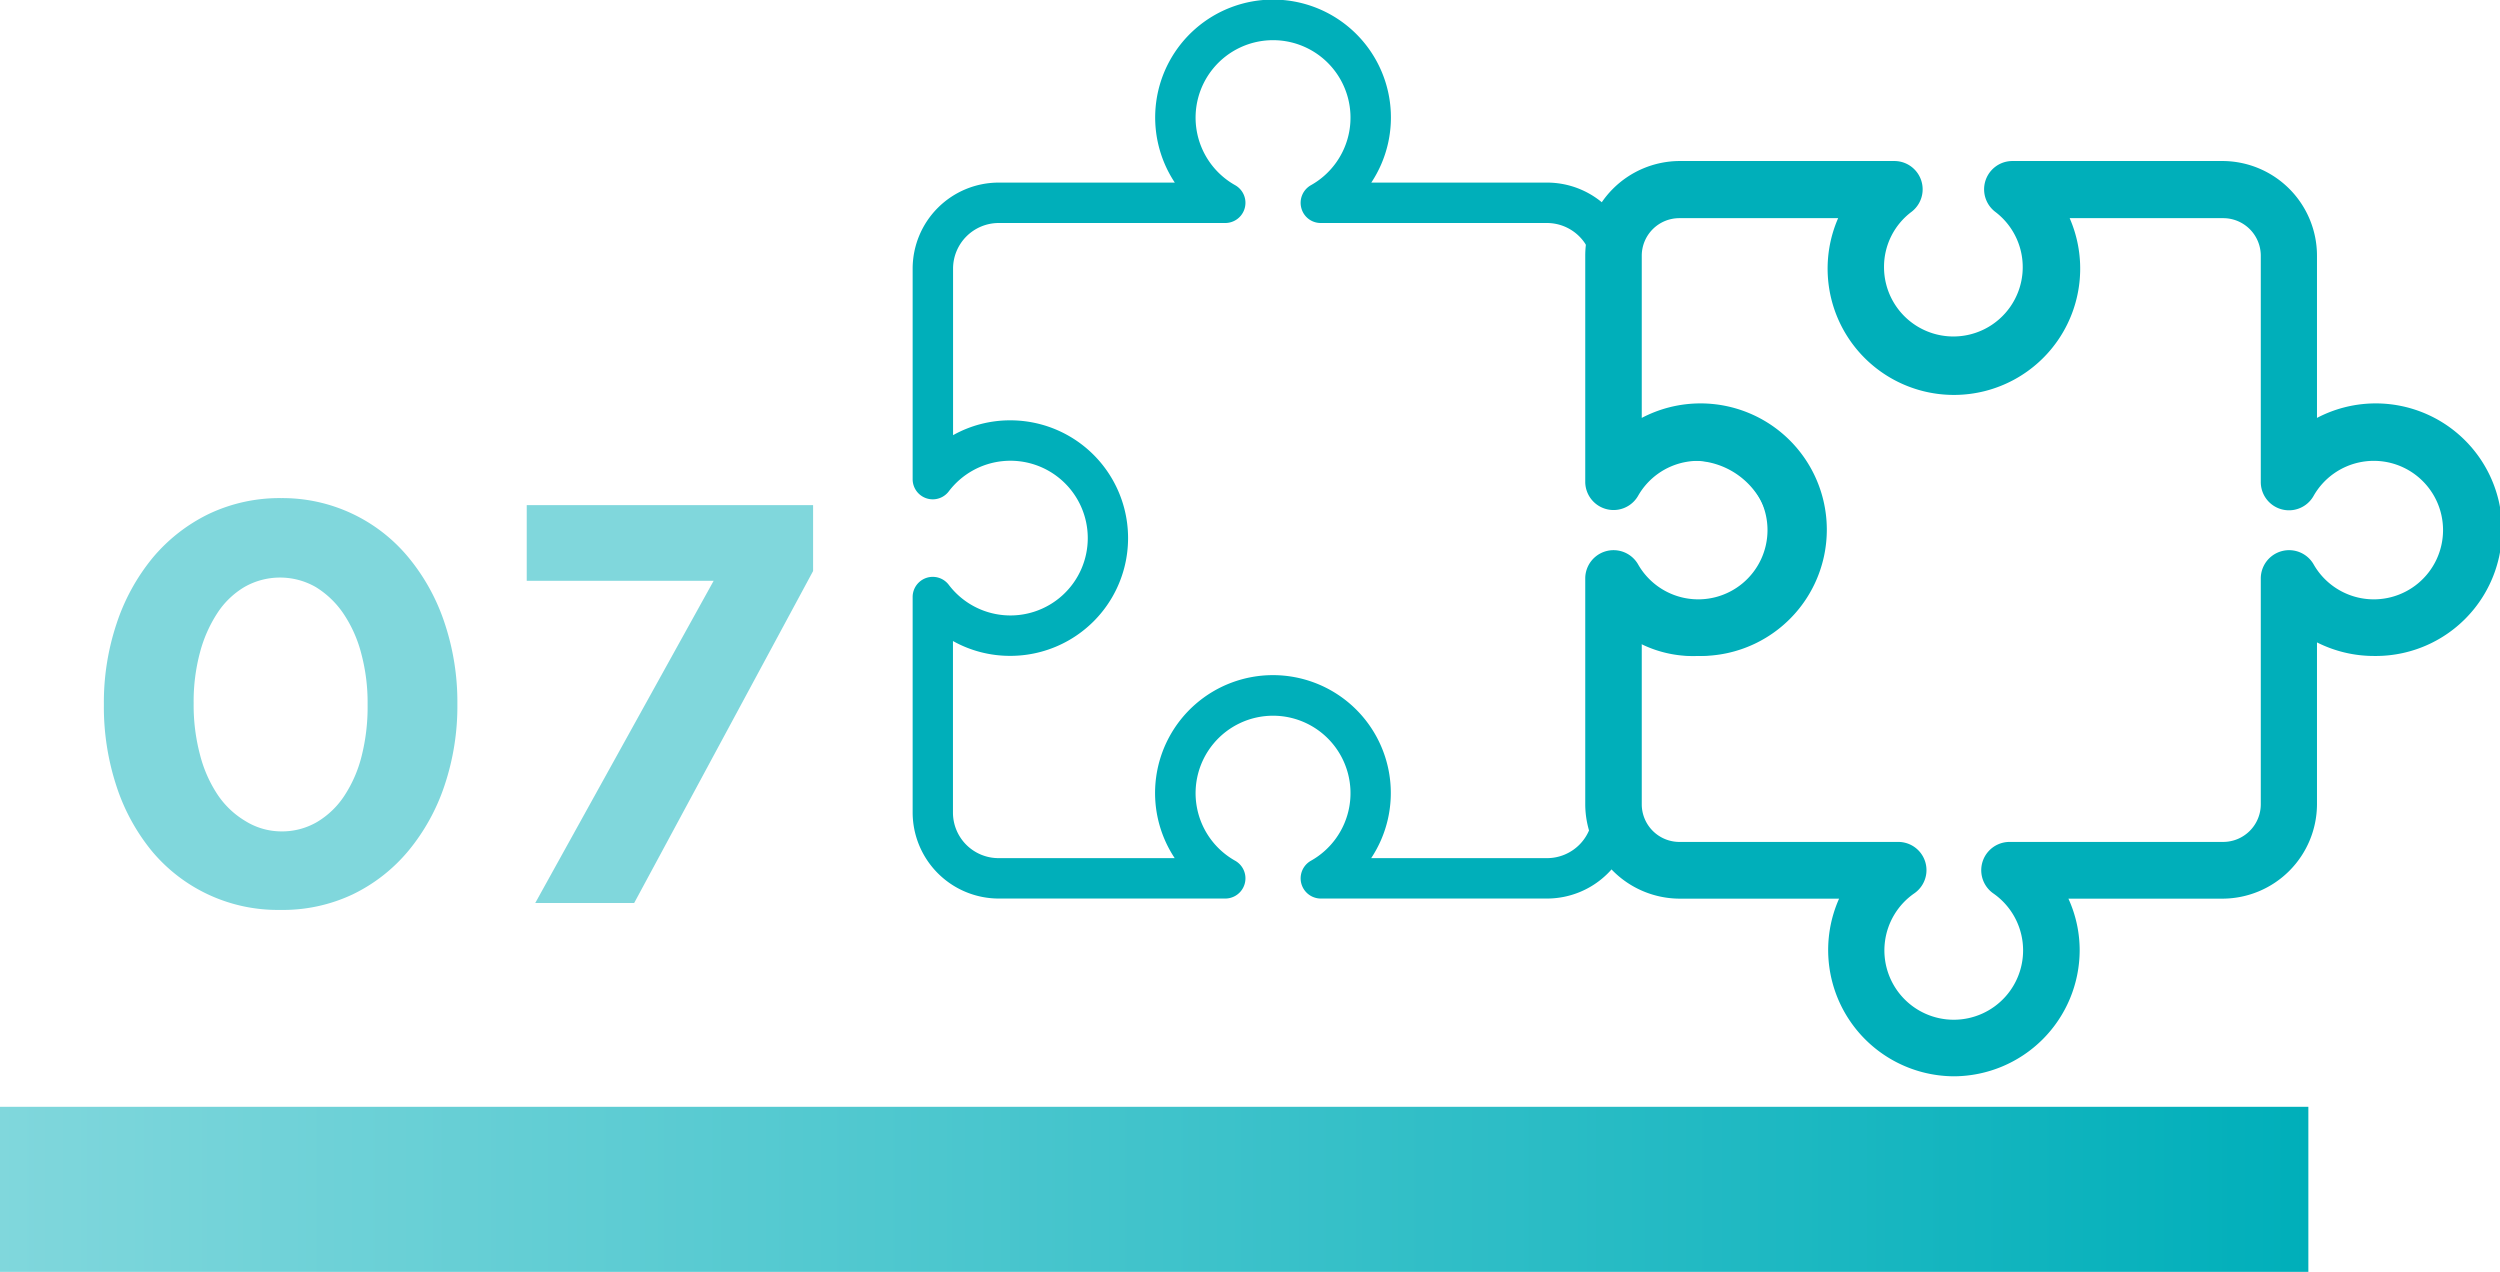
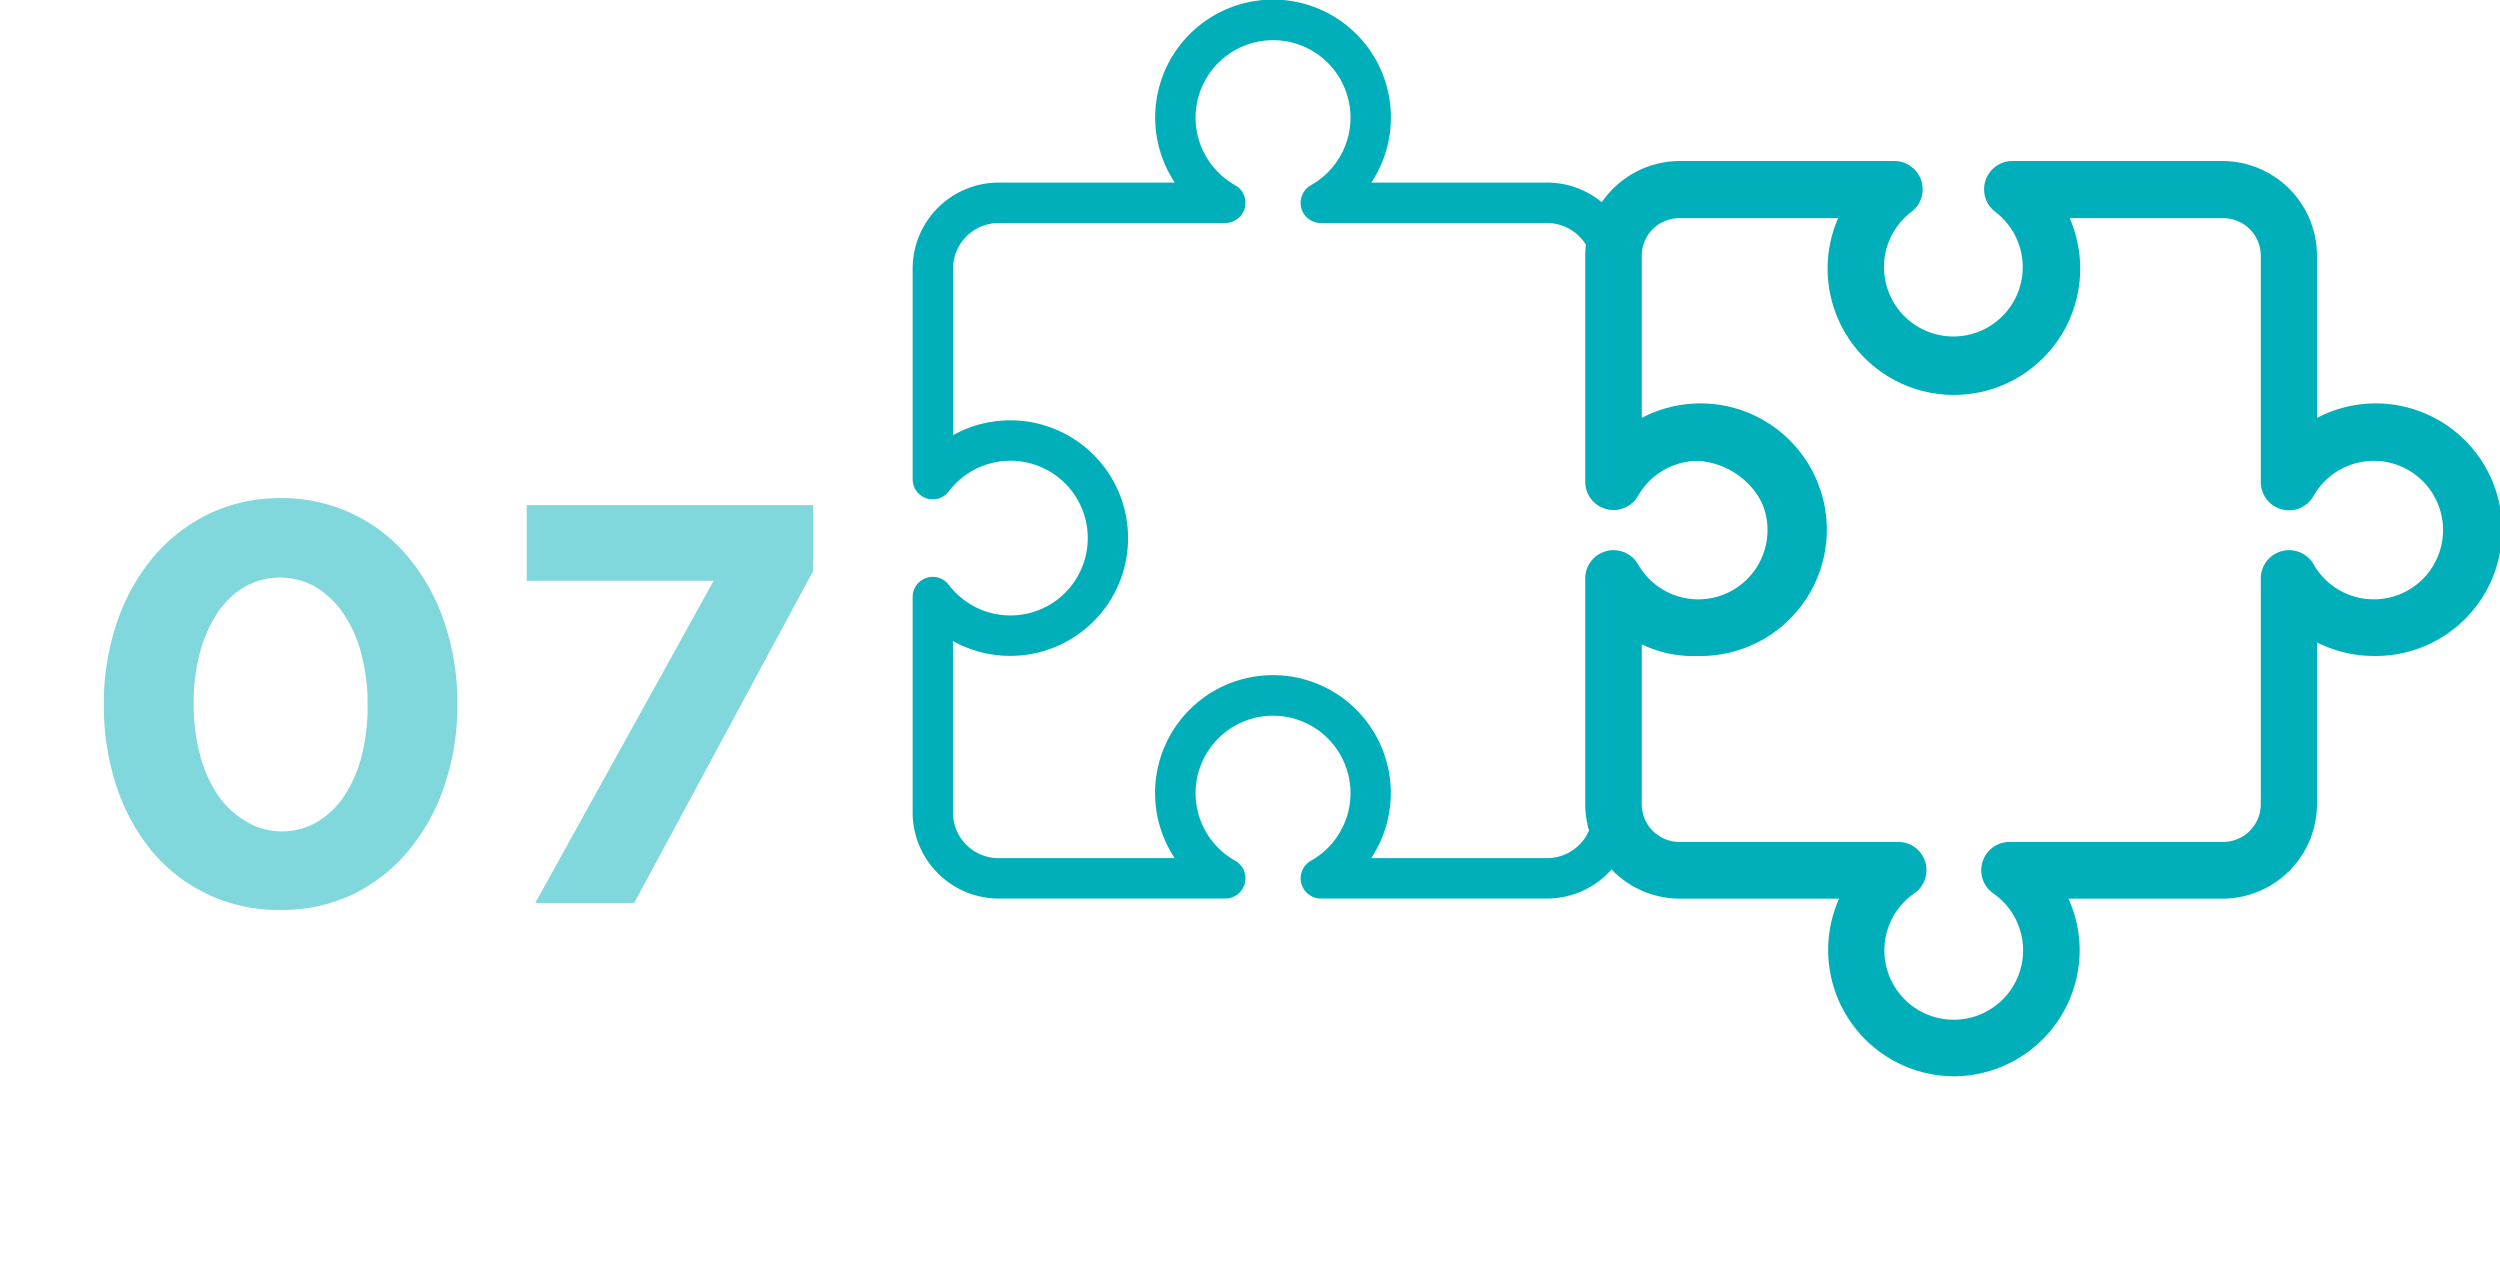
<svg xmlns="http://www.w3.org/2000/svg" viewBox="0 0 237.55 120.85">
  <defs>
    <style>.cls-1{isolation:isolate;}.cls-2{fill:url(#linear-gradient);}.cls-3{fill:#00afba;}.cls-4{mix-blend-mode:multiply;}.cls-5{fill:#80d7dc;}</style>
    <linearGradient id="linear-gradient" y1="113.01" x2="219.34" y2="113.01" gradientUnits="userSpaceOnUse">
      <stop offset="0" stop-color="#80d7dc" />
      <stop offset="1" stop-color="#00afba" />
    </linearGradient>
  </defs>
  <title>beneficio07</title>
  <g class="cls-1">
    <g id="Capa_2" data-name="Capa 2">
      <g id="Capa_1-2" data-name="Capa 1">
-         <rect class="cls-2" y="105.17" width="219.34" height="15.68" />
        <path class="cls-3" d="M147,85.38H125.5a1.92,1.92,0,0,1-.94-3.59,7.36,7.36,0,1,0-7.19,0,1.92,1.92,0,0,1-.94,3.59H94.9a8.19,8.19,0,0,1-8.18-8.17V56.74a1.91,1.91,0,0,1,3.44-1.16,7.35,7.35,0,1,0,0-8.9,1.91,1.91,0,0,1-3.44-1.16v-20a8.18,8.18,0,0,1,8.18-8.17h16.73a11.2,11.2,0,1,1,18.67,0H147a8.18,8.18,0,0,1,8.18,8.17v16a11.19,11.19,0,1,1,0,19.26V77.21A8.19,8.19,0,0,1,147,85.38ZM130.3,81.54H147a4.34,4.34,0,0,0,4.34-4.33V56.42a1.91,1.91,0,0,1,3.49-1.09,7.36,7.36,0,1,0,0-8.39,1.93,1.93,0,0,1-2.15.73,1.91,1.91,0,0,1-1.34-1.83V25.53A4.35,4.35,0,0,0,147,21.19H125.5a1.9,1.9,0,0,1-1.85-1.43,1.92,1.92,0,0,1,.91-2.16,7.36,7.36,0,1,0-7.19,0,1.92,1.92,0,0,1-.94,3.59H94.9a4.34,4.34,0,0,0-4.34,4.34V41.35A11.09,11.09,0,0,1,96,39.94a11.19,11.19,0,0,1,0,22.38,11.09,11.09,0,0,1-5.45-1.41v16.3a4.33,4.33,0,0,0,4.34,4.33h16.73a11.2,11.2,0,1,1,18.67,0Z" />
        <path class="cls-3" d="M185.65,102.27a12,12,0,0,1-10.9-16.88H159.57a9,9,0,0,1-8.94-8.94V54.91a2.69,2.69,0,0,1,5-1.32,6.58,6.58,0,1,0,0-6.44,2.69,2.69,0,0,1-5-1.31V24.3a9,9,0,0,1,8.94-9H180a2.69,2.69,0,0,1,1.63,4.83,6.53,6.53,0,0,0-2.61,5.23,6.59,6.59,0,1,0,10.57-5.23,2.69,2.69,0,0,1,1.63-4.83h20a9,9,0,0,1,8.94,9V39.71a12,12,0,1,1,5.4,22.62,12,12,0,0,1-5.4-1.29V76.45a9,9,0,0,1-8.94,8.94H196.54a11.8,11.8,0,0,1,1.07,4.92A12,12,0,0,1,185.65,102.27ZM156,61V76.45A3.58,3.58,0,0,0,159.57,80h20.79a2.68,2.68,0,0,1,1.53,4.89,6.59,6.59,0,1,0,7.51,0A2.69,2.69,0,0,1,190.94,80h20.31a3.58,3.58,0,0,0,3.57-3.57V54.91a2.69,2.69,0,0,1,5-1.32,6.58,6.58,0,1,0,0-6.44,2.68,2.68,0,0,1-5-1.31V24.3a3.57,3.57,0,0,0-3.57-3.57H196.66a12,12,0,1,1-22,0H159.57A3.57,3.57,0,0,0,156,24.3V39.71a12,12,0,1,1,5.4,22.62A12,12,0,0,1,156,61Z" />
        <g class="cls-4">
          <path class="cls-5" d="M26.61,86.46a15.56,15.56,0,0,1-12.18-5.59,19,19,0,0,1-3.37-6.19A24.11,24.11,0,0,1,9.87,67v-.11a23.62,23.62,0,0,1,1.22-7.67A19.36,19.36,0,0,1,14.51,53a16.11,16.11,0,0,1,5.32-4.16,15.65,15.65,0,0,1,6.89-1.51A15.52,15.52,0,0,1,38.84,53a19.25,19.25,0,0,1,3.4,6.18,23.67,23.67,0,0,1,1.22,7.67v.11a23.67,23.67,0,0,1-1.22,7.67,19.29,19.29,0,0,1-3.43,6.21,15.82,15.82,0,0,1-5.31,4.15A15.54,15.54,0,0,1,26.61,86.46ZM26.72,79a6.61,6.61,0,0,0,3.4-.89,8,8,0,0,0,2.59-2.48,12.3,12.3,0,0,0,1.65-3.78A19,19,0,0,0,34.93,67v-.11a18,18,0,0,0-.6-4.78,12.3,12.3,0,0,0-1.7-3.81A8.61,8.61,0,0,0,30,55.78a6.83,6.83,0,0,0-6.78,0,7.88,7.88,0,0,0-2.57,2.48A12.82,12.82,0,0,0,19,62a18,18,0,0,0-.6,4.78v.11a18.37,18.37,0,0,0,.6,4.81,12.36,12.36,0,0,0,1.67,3.8A8.23,8.23,0,0,0,23.29,78,6.51,6.51,0,0,0,26.72,79Z" />
          <path class="cls-5" d="M67.81,55.19H50.05V48H77.26v6.26l-17,31.54h-9.4Z" />
        </g>
      </g>
    </g>
  </g>
</svg>